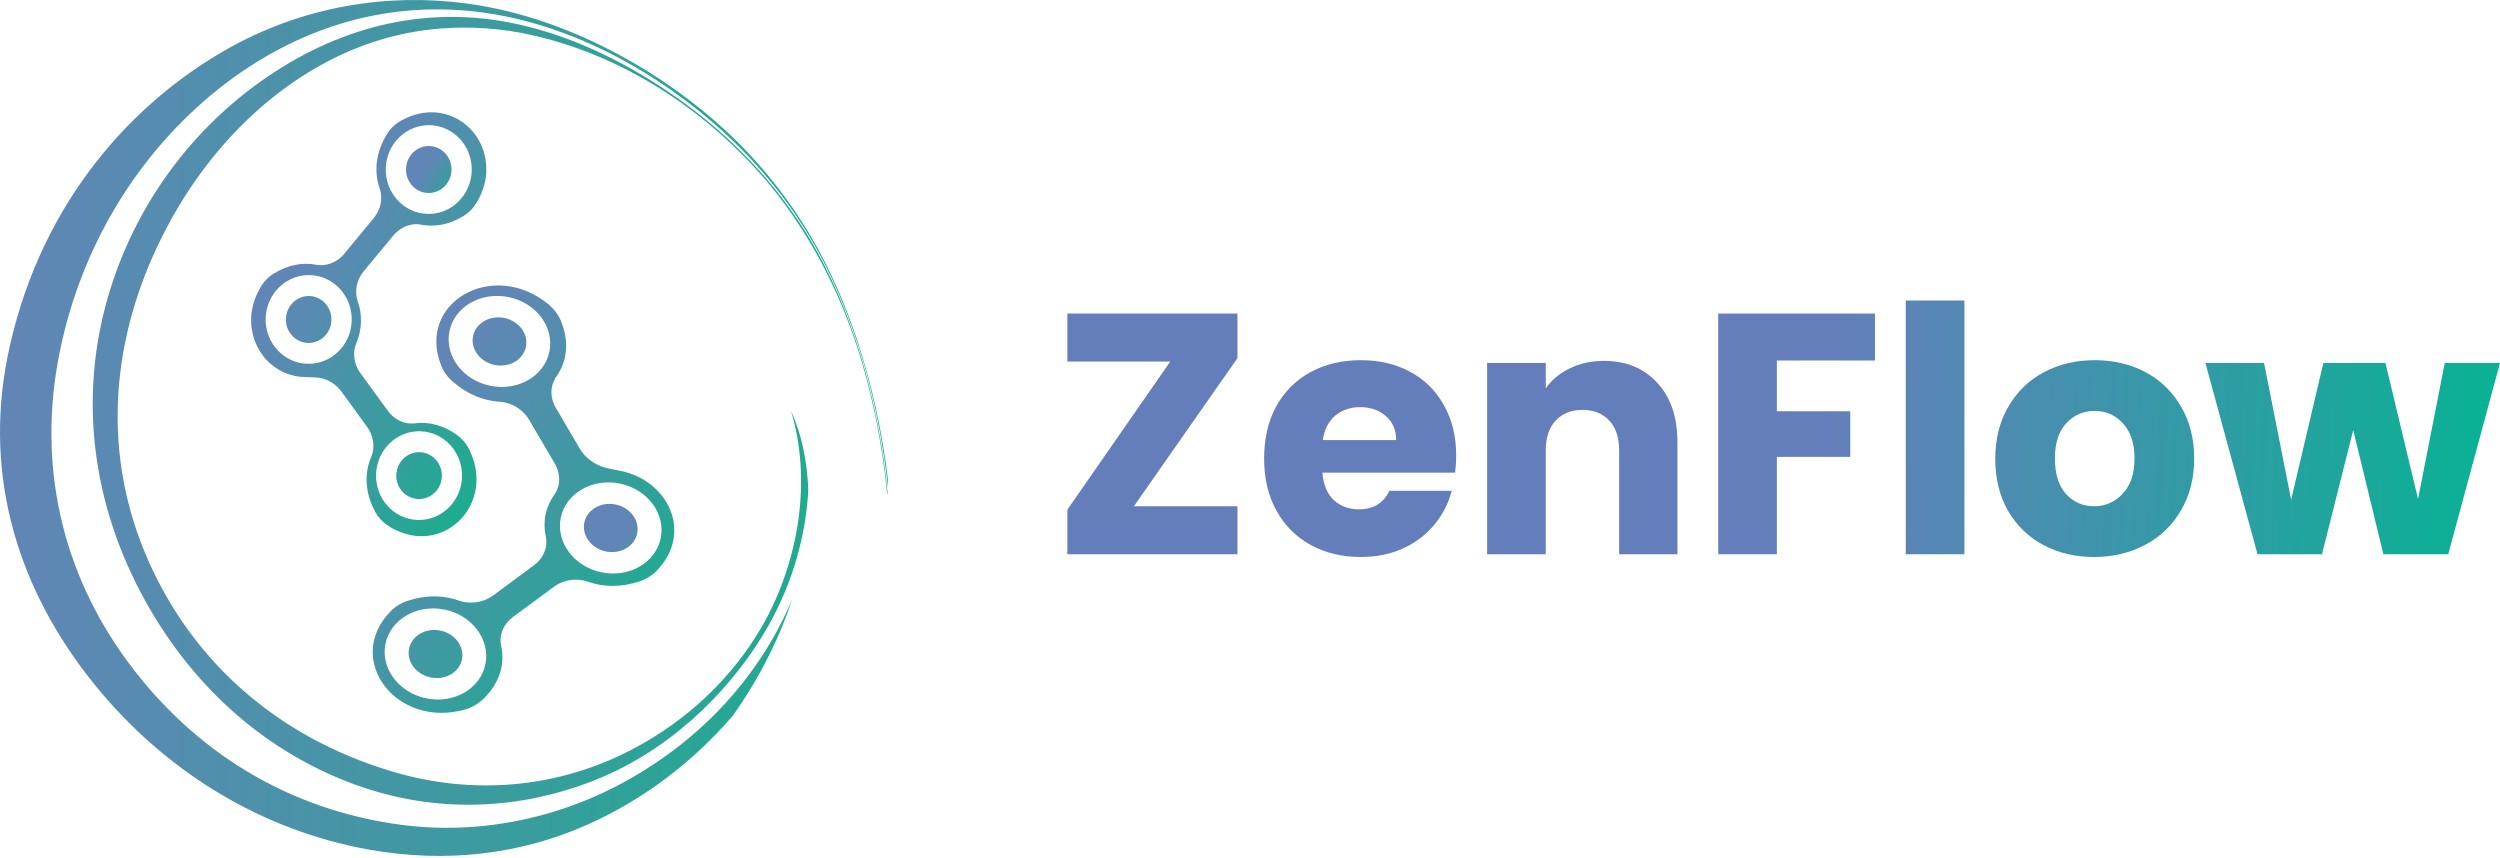
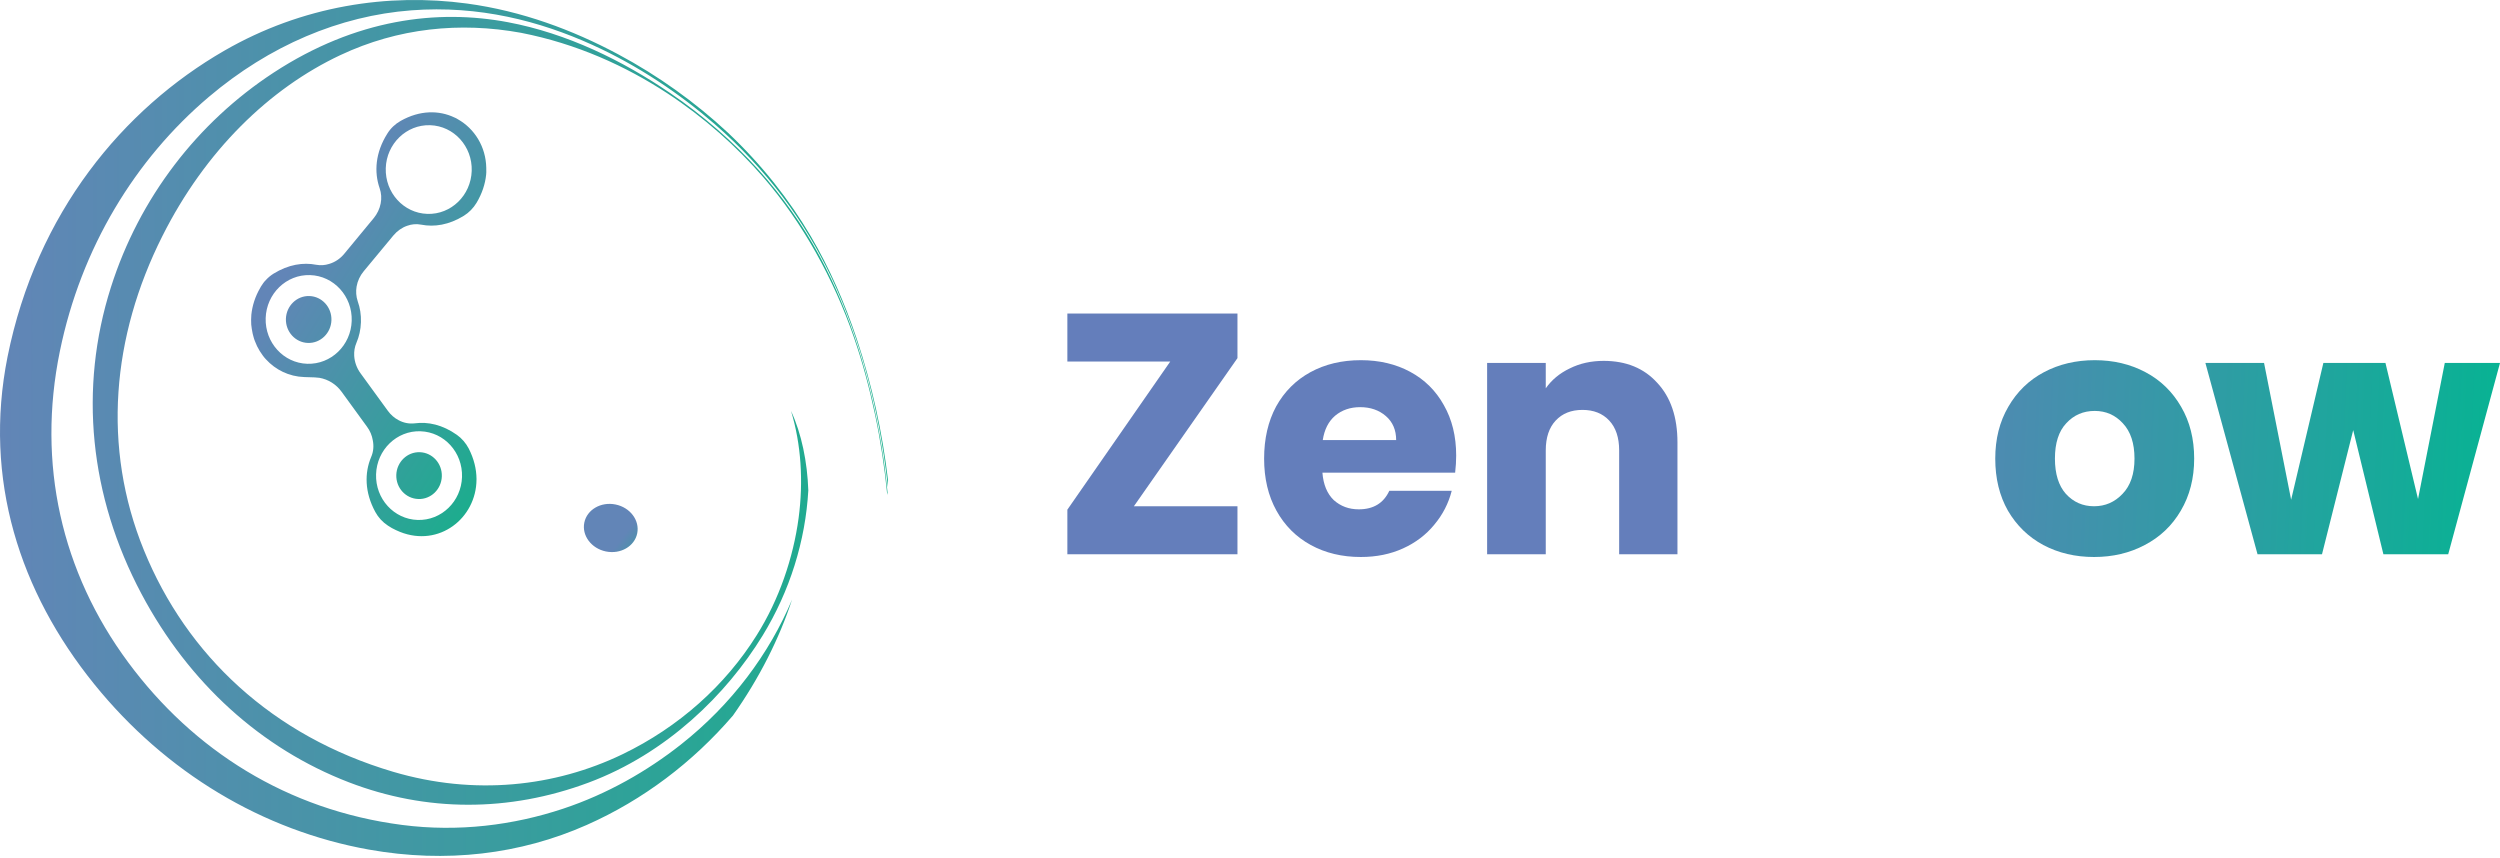
<svg xmlns="http://www.w3.org/2000/svg" width="965" height="331" viewBox="0 0 965 331" fill="none">
  <path fill-rule="evenodd" clip-rule="evenodd" d="M282.845 276.289C267.435 294.197 248.29 308.776 226.433 318.452C200.903 329.758 172.278 333.286 142.412 327.944C101.526 320.635 64.013 298.308 36.319 264.008C7.654 228.516 -6.539 185.069 2.91 137.718C14.108 82.028 47.632 42.025 86.554 19.583C116.859 2.106 150.013 -2.721 180.218 1.36C201.443 4.235 221.035 11.567 238.501 20.897C254.119 29.228 268.475 39.581 280.851 51.101C294.166 63.644 304.817 77.348 312.965 91.197C320.158 103.425 326.057 116.89 330.709 130.793C336.577 148.447 340.605 166.9 342.777 185.346C342.777 186.352 342.769 187.29 342.754 188.151C342.654 187.428 342.569 186.698 342.507 185.945C340.944 172.365 338.41 158.692 334.852 145.411C331.379 132.415 326.743 119.511 320.859 106.983C315.715 96.177 309.461 85.702 302.145 76.018C294.598 66.011 285.78 56.52 275.868 47.904C262.36 36.176 246.272 25.301 228.582 17.293C208.389 8.147 184.931 1.998 158.777 3.989C131.083 6.095 104.029 17.577 80.624 37.39C52.237 61.431 31.282 95.616 23.096 135.643C14.224 178.959 23.673 220.815 49.488 255.677C74.602 289.608 110.837 312.688 155.289 318.437C176.968 321.242 198.216 318.514 217.269 312.189C234.473 306.478 249.845 297.624 262.83 287.387C282.514 271.862 297 252.256 305.741 231.421C300.843 246.385 293.15 261.717 282.853 276.297L282.845 276.289ZM312.003 189.173C311.625 178.421 309.423 167.384 305.333 158.623C309.245 171.435 310.154 185.83 308.26 199.979C306.196 215.319 300.766 231.421 292.048 245.247C280.004 264.5 262.098 280.647 240.18 291.192C214.219 303.673 183.229 307.208 151.777 297.917C105.068 284.106 72.068 252.902 55.556 212.384C39.345 172.634 43.181 129.886 62.649 91.182C79.23 58.141 104.044 34.139 131.361 21.281C153.733 10.744 177.599 8.393 201.088 12.658C222.675 16.87 241.559 25.539 257.454 35.93C271.802 45.306 284.44 56.635 294.644 68.425C309.877 86.025 321.829 107.698 329.585 130.155C332.958 139.908 335.607 149.854 337.725 159.845C339.889 170.051 341.46 180.496 342.484 191.018C342.5 190.925 342.523 190.841 342.515 190.764C342.546 190.533 342.592 190.318 342.6 190.095C341.991 184.016 341.244 178.106 340.297 172.372C338.21 159.668 335.268 146.849 331.317 134.459C327.444 122.308 322.515 110.234 316.277 98.675C309.954 86.97 301.999 75.741 292.765 65.504C283.038 54.744 271.517 44.645 258.594 35.846C240.234 23.349 218.932 12.889 196.082 8.577C168.943 3.451 137.422 7.232 105.607 28.045C76.227 47.266 53.778 76.341 42.795 110.934C30.404 149.984 34.509 191.425 54.625 229.269C72.877 263.608 100.833 288.947 134.649 301.959C164.476 313.441 196.383 313.549 227.096 302.121C257.331 290.869 280.489 268.012 294.374 245.324C304.848 228.216 310.924 208.817 312.018 189.158L312.003 189.173Z" fill="url(#paint0_linear_136_115)" />
-   <path d="M174.287 65.709C174.445 60.707 170.642 56.528 165.791 56.375C160.94 56.222 156.88 60.153 156.721 65.155C156.563 70.157 160.367 74.336 165.217 74.489C170.068 74.642 174.129 70.711 174.287 65.709Z" fill="url(#paint1_linear_136_115)" />
  <path d="M119.431 114.269C114.58 114.116 110.521 118.051 110.359 123.046C110.205 128.042 114.01 132.223 118.861 132.377C123.713 132.53 127.772 128.595 127.934 123.6C128.095 118.604 124.283 114.423 119.431 114.269ZM119.431 114.269C114.58 114.116 110.521 118.051 110.359 123.046C110.205 128.042 114.01 132.223 118.861 132.377C123.713 132.53 127.772 128.595 127.934 123.6C128.095 118.604 124.283 114.423 119.431 114.269ZM187.696 64.728C187.549 56.673 183.175 49.649 176.721 46.029C176.29 45.752 175.859 45.514 175.428 45.353C169.498 42.532 162.127 42.455 154.657 46.659C152.578 47.835 150.776 49.511 149.505 51.578C144.861 58.918 144.368 66.427 146.54 72.659C147.21 74.558 147.325 76.595 146.94 78.539C146.548 80.599 145.608 82.559 144.245 84.211L132.824 98.03C131.268 99.897 129.258 101.227 127.048 101.872C125.461 102.387 123.744 102.518 122.073 102.203C117.067 101.219 111.383 102.057 105.584 105.631C104.506 106.315 103.528 107.106 102.658 108.059C102.281 108.421 101.98 108.79 101.672 109.197C101.333 109.635 100.987 110.15 100.679 110.672C100.64 110.711 100.64 110.788 100.602 110.819L100.486 111.041C98.445 114.515 97.382 118.051 97.02 121.463C96.905 122.739 96.905 124.015 96.974 125.26C97.028 125.79 97.082 126.351 97.182 126.881C97.244 127.296 97.305 127.711 97.398 128.096C97.429 128.357 97.49 128.626 97.552 128.887C97.652 129.302 97.744 129.687 97.875 130.102C98.006 130.594 98.168 131.124 98.376 131.623C98.876 132.991 99.531 134.329 100.294 135.558C100.324 135.635 100.401 135.674 100.432 135.751C101.095 136.788 101.788 137.787 102.635 138.679C106.339 142.744 111.545 145.35 117.414 145.542L121.495 145.673C122.111 145.696 122.735 145.75 123.313 145.842C126.724 146.441 129.766 148.34 131.861 151.229L141.688 164.741C142.843 166.278 143.59 168.107 143.898 169.967C144.337 172.126 144.16 174.378 143.259 176.415C140.695 182.502 140.71 190.026 144.884 197.643C146.024 199.748 147.718 201.57 149.721 202.877C150.221 203.192 150.76 203.514 151.261 203.83C151.8 204.106 152.301 204.391 152.84 204.629C153.379 204.906 153.918 205.113 154.426 205.321C169.451 211.323 183.853 200.079 183.93 185.107C183.968 185.069 183.968 185.031 183.93 184.954C183.93 184.954 183.968 184.915 183.93 184.877C183.93 184.877 183.968 184.838 183.93 184.8C183.899 181.073 182.967 177.137 180.942 173.156C179.84 171.05 178.254 169.198 176.367 167.861C170.799 163.926 165.216 162.735 160.125 163.403C157.93 163.672 155.751 163.227 153.848 162.189C152.231 161.351 150.814 160.099 149.697 158.561L139.139 144.051C137.707 142.091 136.867 139.732 136.721 137.357V137.318C136.628 135.62 136.898 133.937 137.576 132.346C138.638 129.894 139.231 127.204 139.324 124.353C139.416 121.532 138.985 118.812 138.084 116.298C137.452 114.438 137.329 112.479 137.645 110.603C138.007 108.467 138.985 106.392 140.387 104.708L151.846 90.89C153.286 89.168 155.15 87.831 157.183 87.147C158.885 86.524 160.749 86.355 162.559 86.716C167.603 87.7 173.248 86.862 179.047 83.289C181.019 82.074 182.721 80.322 183.945 78.293C186.102 74.673 187.28 71.022 187.642 67.502C187.688 67.203 187.696 66.865 187.711 66.565V66.342C187.734 65.819 187.711 65.251 187.696 64.759V64.728ZM162.297 166.47C171.485 166.762 178.639 174.655 178.339 184.124C178.038 193.554 170.399 200.986 161.211 200.702C152.023 200.417 144.869 192.516 145.161 183.078C145.462 173.61 153.14 166.178 162.289 166.462L162.297 166.47ZM118.6 140.423C109.45 140.139 102.257 132.238 102.55 122.8C102.85 113.332 110.529 105.9 119.678 106.184C128.865 106.476 136.058 114.369 135.758 123.846C135.458 133.322 127.78 140.708 118.592 140.423H118.6ZM164.946 82.559C155.797 82.274 148.604 74.373 148.904 64.905C149.205 55.475 156.883 48.043 166.032 48.327C175.22 48.619 182.374 56.512 182.081 65.95C181.781 75.419 174.141 82.851 164.954 82.566L164.946 82.559ZM161.473 192.624C166.325 192.778 170.383 188.881 170.545 183.878C170.707 178.874 166.895 174.701 162.043 174.547C157.191 174.394 153.132 178.329 152.971 183.324C152.817 188.32 156.621 192.47 161.473 192.616V192.624ZM119.431 114.269C114.58 114.116 110.521 118.051 110.359 123.046C110.205 128.042 114.01 132.223 118.861 132.377C123.713 132.53 127.772 128.595 127.934 123.6C128.095 118.604 124.283 114.423 119.431 114.269Z" fill="url(#paint2_linear_136_115)" />
  <path d="M245.964 205.881C246.988 200.874 243.248 195.883 237.609 194.734C231.971 193.585 226.57 196.713 225.545 201.72C224.521 206.728 228.261 211.718 233.899 212.867C239.538 214.016 244.939 210.888 245.964 205.881Z" fill="url(#paint3_linear_136_115)" />
-   <path d="M194.658 122.739C189.028 121.594 183.622 124.722 182.598 129.725C181.573 134.728 185.316 139.724 190.946 140.869C196.575 142.014 201.982 138.886 203.006 133.883C204.03 128.88 200.287 123.884 194.658 122.739ZM194.658 122.739C189.028 121.594 183.622 124.722 182.598 129.725C181.573 134.728 185.316 139.724 190.946 140.869C196.575 142.014 201.982 138.886 203.006 133.883C204.03 128.88 200.287 123.884 194.658 122.739ZM169.96 243.395C164.33 242.25 158.924 245.378 157.899 250.381C156.875 255.384 160.626 260.342 166.255 261.494C171.885 262.64 177.284 259.55 178.308 254.547C179.332 249.543 175.589 244.548 169.96 243.403V243.395ZM194.658 122.739C189.028 121.594 183.622 124.722 182.598 129.725C181.573 134.728 185.316 139.724 190.946 140.869C196.575 142.014 201.982 138.886 203.006 133.883C204.03 128.88 200.287 123.884 194.658 122.739ZM169.96 243.395C164.33 242.25 158.924 245.378 157.899 250.381C156.875 255.384 160.626 260.342 166.255 261.494C171.885 262.64 177.284 259.55 178.308 254.547C179.332 249.543 175.589 244.548 169.96 243.403V243.395ZM194.658 122.739C189.028 121.594 183.622 124.722 182.598 129.725C181.573 134.728 185.316 139.724 190.946 140.869C196.575 142.014 201.982 138.886 203.006 133.883C204.03 128.88 200.287 123.884 194.658 122.739ZM239.695 181.81L234.951 180.842C234.273 180.704 233.603 180.527 232.941 180.312C229.052 179.051 225.74 176.492 223.776 173.149L214.589 157.478C212.486 153.95 212.24 149.784 214.127 146.372C214.165 146.38 214.173 146.341 214.142 146.295C214.335 145.98 214.481 145.696 214.72 145.396C218.732 139.785 220.018 132.207 216.429 123.676C215.413 121.317 213.742 119.134 211.67 117.413C190.199 99.905 160.803 116.767 170.237 140.946C171.115 143.321 172.663 145.48 174.688 147.225C180.48 152.328 186.833 154.719 192.848 155.08C193.495 155.134 194.15 155.187 194.781 155.318C198.801 156.14 202.29 158.73 204.254 162.066L214.096 178.851C215.829 181.795 216.291 185.138 215.367 188.166C215.035 189.158 214.581 190.08 213.957 190.971C212.348 193.231 211.162 195.806 210.576 198.672C209.999 201.493 210.084 204.329 210.669 207.042C210.9 208.072 210.938 209.171 210.854 210.216C210.53 213.321 208.782 216.257 206.033 218.248L190.384 229.83C187.788 231.728 184.492 232.743 181.134 232.566C179.779 232.527 178.454 232.297 177.137 231.828C171.461 229.807 164.692 229.484 157.353 231.913C154.804 232.727 152.532 234.141 150.791 235.948C132.608 254.501 153.025 281.515 179.656 273.814C180.31 273.638 180.926 273.407 181.558 273.146C181.65 273.123 181.743 273.107 181.797 273.038C182.228 272.854 182.628 272.623 183.029 272.385C184.122 271.785 185.147 271.094 186.055 270.294C186.209 270.172 186.371 270.049 186.487 269.91C186.533 269.879 186.548 269.803 186.602 269.78C186.656 269.756 186.656 269.71 186.71 269.687C193.179 263.285 194.912 255.915 193.441 249.305C193.256 248.483 193.171 247.607 193.218 246.754V246.715C193.341 243.364 195.166 240.252 198.077 238.1L213.772 226.525C216.314 224.65 219.572 223.628 222.899 223.758C224.254 223.797 225.656 224.089 227.011 224.558C232.687 226.579 239.426 226.856 246.803 224.435C249.353 223.62 251.624 222.206 253.411 220.377C267.82 205.597 257.816 185.492 239.687 181.795L239.695 181.81ZM189.298 148.924C178.624 146.749 171.554 137.311 173.487 127.865C175.428 118.381 185.632 112.509 196.306 114.684C206.98 116.859 214.011 126.251 212.07 135.727C210.137 145.173 199.926 151.083 189.298 148.916V148.924ZM164.6 269.58C153.926 267.405 146.856 257.967 148.789 248.521C150.722 239.076 160.941 233.127 171.615 235.302C182.243 237.469 189.313 246.907 187.372 256.384C185.432 265.86 175.227 271.739 164.6 269.572V269.58ZM232.263 220.938C221.589 218.763 214.519 209.325 216.453 199.879C218.393 190.395 228.605 184.485 239.279 186.66C249.907 188.827 256.977 198.265 255.036 207.741C253.103 217.187 242.891 223.097 232.263 220.93V220.938ZM194.658 122.739C189.028 121.594 183.622 124.722 182.598 129.725C181.573 134.728 185.316 139.724 190.946 140.869C196.575 142.014 201.982 138.886 203.006 133.883C204.03 128.88 200.287 123.884 194.658 122.739ZM169.96 243.395C164.33 242.25 158.924 245.378 157.899 250.381C156.875 255.384 160.626 260.342 166.255 261.494C171.885 262.64 177.284 259.55 178.308 254.547C179.332 249.543 175.589 244.548 169.96 243.403V243.395ZM194.658 122.739C189.028 121.594 183.622 124.722 182.598 129.725C181.573 134.728 185.316 139.724 190.946 140.869C196.575 142.014 201.982 138.886 203.006 133.883C204.03 128.88 200.287 123.884 194.658 122.739ZM169.96 243.395C164.33 242.25 158.924 245.378 157.899 250.381C156.875 255.384 160.626 260.342 166.255 261.494C171.885 262.64 177.284 259.55 178.308 254.547C179.332 249.543 175.589 244.548 169.96 243.403V243.395ZM194.658 122.739C189.028 121.594 183.622 124.722 182.598 129.725C181.573 134.728 185.316 139.724 190.946 140.869C196.575 142.014 201.982 138.886 203.006 133.883C204.03 128.88 200.287 123.884 194.658 122.739ZM169.96 243.395C164.33 242.25 158.924 245.378 157.899 250.381C156.875 255.384 160.626 260.342 166.255 261.494C171.885 262.64 177.284 259.55 178.308 254.547C179.332 249.543 175.589 244.548 169.96 243.403V243.395ZM194.658 122.739C189.028 121.594 183.622 124.722 182.598 129.725C181.573 134.728 185.316 139.724 190.946 140.869C196.575 142.014 201.982 138.886 203.006 133.883C204.03 128.88 200.287 123.884 194.658 122.739ZM194.658 122.739C189.028 121.594 183.622 124.722 182.598 129.725C181.573 134.728 185.316 139.724 190.946 140.869C196.575 142.014 201.982 138.886 203.006 133.883C204.03 128.88 200.287 123.884 194.658 122.739Z" fill="url(#paint4_linear_136_115)" />
  <path d="M437.682 195.412H477.662V213.941H412V196.735L451.715 139.559H412V121.029H477.662V138.235L437.682 195.412Z" fill="url(#paint5_linear_136_115)" />
  <path d="M562.084 175.824C562.084 177.941 561.951 180.147 561.686 182.441H510.454C510.807 187.029 512.263 190.559 514.823 193.029C517.47 195.412 520.692 196.603 524.487 196.603C530.135 196.603 534.062 194.221 536.269 189.456H560.363C559.127 194.309 556.877 198.676 553.611 202.559C550.434 206.441 546.418 209.485 541.564 211.691C536.71 213.897 531.282 215 525.281 215C518.044 215 511.601 213.456 505.953 210.368C500.305 207.279 495.892 202.868 492.715 197.132C489.537 191.397 487.949 184.691 487.949 177.015C487.949 169.338 489.493 162.632 492.582 156.897C495.759 151.162 500.172 146.75 505.821 143.662C511.469 140.574 517.956 139.029 525.281 139.029C532.43 139.029 538.784 140.529 544.344 143.529C549.904 146.529 554.229 150.809 557.318 156.368C560.495 161.926 562.084 168.412 562.084 175.824ZM538.916 169.868C538.916 165.985 537.593 162.897 534.945 160.603C532.297 158.309 528.988 157.162 525.016 157.162C521.221 157.162 518 158.265 515.352 160.471C512.793 162.676 511.204 165.809 510.586 169.868H538.916Z" fill="url(#paint6_linear_136_115)" />
  <path d="M619.036 139.294C627.685 139.294 634.569 142.118 639.688 147.765C644.895 153.324 647.499 161 647.499 170.794V213.941H624.994V173.838C624.994 168.897 623.714 165.059 621.155 162.324C618.595 159.588 615.153 158.221 610.829 158.221C606.504 158.221 603.062 159.588 600.503 162.324C597.943 165.059 596.664 168.897 596.664 173.838V213.941H574.026V140.088H596.664V149.882C598.958 146.618 602.047 144.059 605.93 142.206C609.814 140.265 614.182 139.294 619.036 139.294Z" fill="url(#paint7_linear_136_115)" />
-   <path d="M723.729 121.029V139.162H685.867V158.75H714.197V176.353H685.867V213.941H663.23V121.029H723.729Z" fill="url(#paint8_linear_136_115)" />
-   <path d="M758.265 116V213.941H735.627V116H758.265Z" fill="url(#paint9_linear_136_115)" />
  <path d="M808.295 215C801.058 215 794.527 213.456 788.702 210.368C782.966 207.279 778.421 202.868 775.067 197.132C771.801 191.397 770.169 184.691 770.169 177.015C770.169 169.426 771.846 162.765 775.199 157.029C778.553 151.206 783.142 146.75 788.967 143.662C794.792 140.574 801.323 139.029 808.56 139.029C815.797 139.029 822.328 140.574 828.153 143.662C833.978 146.75 838.567 151.206 841.921 157.029C845.274 162.765 846.951 169.426 846.951 177.015C846.951 184.603 845.23 191.309 841.788 197.132C838.435 202.868 833.801 207.279 827.888 210.368C822.063 213.456 815.532 215 808.295 215ZM808.295 195.412C812.62 195.412 816.282 193.824 819.283 190.647C822.372 187.471 823.916 182.926 823.916 177.015C823.916 171.103 822.416 166.559 819.415 163.382C816.503 160.206 812.884 158.618 808.56 158.618C804.147 158.618 800.485 160.206 797.572 163.382C794.66 166.471 793.203 171.015 793.203 177.015C793.203 182.926 794.616 187.471 797.44 190.647C800.352 193.824 803.971 195.412 808.295 195.412Z" fill="url(#paint10_linear_136_115)" />
  <path d="M965 140.088L945.01 213.941H919.99L908.34 166.029L896.293 213.941H871.405L851.283 140.088H873.92L884.378 192.897L896.823 140.088H920.784L933.36 192.632L943.686 140.088H965Z" fill="url(#paint11_linear_136_115)" />
  <defs>
    <linearGradient id="paint0_linear_136_115" x1="-0.001" y1="165.194" x2="342.777" y2="165.194" gradientUnits="userSpaceOnUse">
      <stop stop-color="#6285B7" />
      <stop offset="1" stop-color="#1AAE8C" />
    </linearGradient>
    <linearGradient id="paint1_linear_136_115" x1="164.392" y1="64.43" x2="179.42" y2="73.694" gradientUnits="userSpaceOnUse">
      <stop stop-color="#6285B7" />
      <stop offset="1" stop-color="#1AAE8C" />
    </linearGradient>
    <linearGradient id="paint2_linear_136_115" x1="116.489" y1="95.44" x2="211.893" y2="154.253" gradientUnits="userSpaceOnUse">
      <stop stop-color="#6285B7" />
      <stop offset="1" stop-color="#1AAE8C" />
    </linearGradient>
    <linearGradient id="paint3_linear_136_115" x1="240.275" y1="207.35" x2="256.338" y2="219.835" gradientUnits="userSpaceOnUse">
      <stop stop-color="#6285B7" />
      <stop offset="1" stop-color="#1AAE8C" />
    </linearGradient>
    <linearGradient id="paint4_linear_136_115" x1="150.581" y1="168.613" x2="252.532" y2="247.884" gradientUnits="userSpaceOnUse">
      <stop stop-color="#6285B7" />
      <stop offset="1" stop-color="#1AAE8C" />
    </linearGradient>
    <linearGradient id="paint5_linear_136_115" x1="705.58" y1="165.5" x2="965.989" y2="177.136" gradientUnits="userSpaceOnUse">
      <stop stop-color="#647EBB" />
      <stop offset="1" stop-color="#07B393" />
    </linearGradient>
    <linearGradient id="paint6_linear_136_115" x1="705.58" y1="165.5" x2="965.989" y2="177.136" gradientUnits="userSpaceOnUse">
      <stop stop-color="#647EBB" />
      <stop offset="1" stop-color="#07B393" />
    </linearGradient>
    <linearGradient id="paint7_linear_136_115" x1="705.58" y1="165.5" x2="965.989" y2="177.136" gradientUnits="userSpaceOnUse">
      <stop stop-color="#647EBB" />
      <stop offset="1" stop-color="#07B393" />
    </linearGradient>
    <linearGradient id="paint8_linear_136_115" x1="705.58" y1="165.5" x2="965.989" y2="177.136" gradientUnits="userSpaceOnUse">
      <stop stop-color="#647EBB" />
      <stop offset="1" stop-color="#07B393" />
    </linearGradient>
    <linearGradient id="paint9_linear_136_115" x1="705.58" y1="165.5" x2="965.989" y2="177.136" gradientUnits="userSpaceOnUse">
      <stop stop-color="#647EBB" />
      <stop offset="1" stop-color="#07B393" />
    </linearGradient>
    <linearGradient id="paint10_linear_136_115" x1="705.58" y1="165.5" x2="965.989" y2="177.136" gradientUnits="userSpaceOnUse">
      <stop stop-color="#647EBB" />
      <stop offset="1" stop-color="#07B393" />
    </linearGradient>
    <linearGradient id="paint11_linear_136_115" x1="705.58" y1="165.5" x2="965.989" y2="177.136" gradientUnits="userSpaceOnUse">
      <stop stop-color="#647EBB" />
      <stop offset="1" stop-color="#07B393" />
    </linearGradient>
  </defs>
</svg>